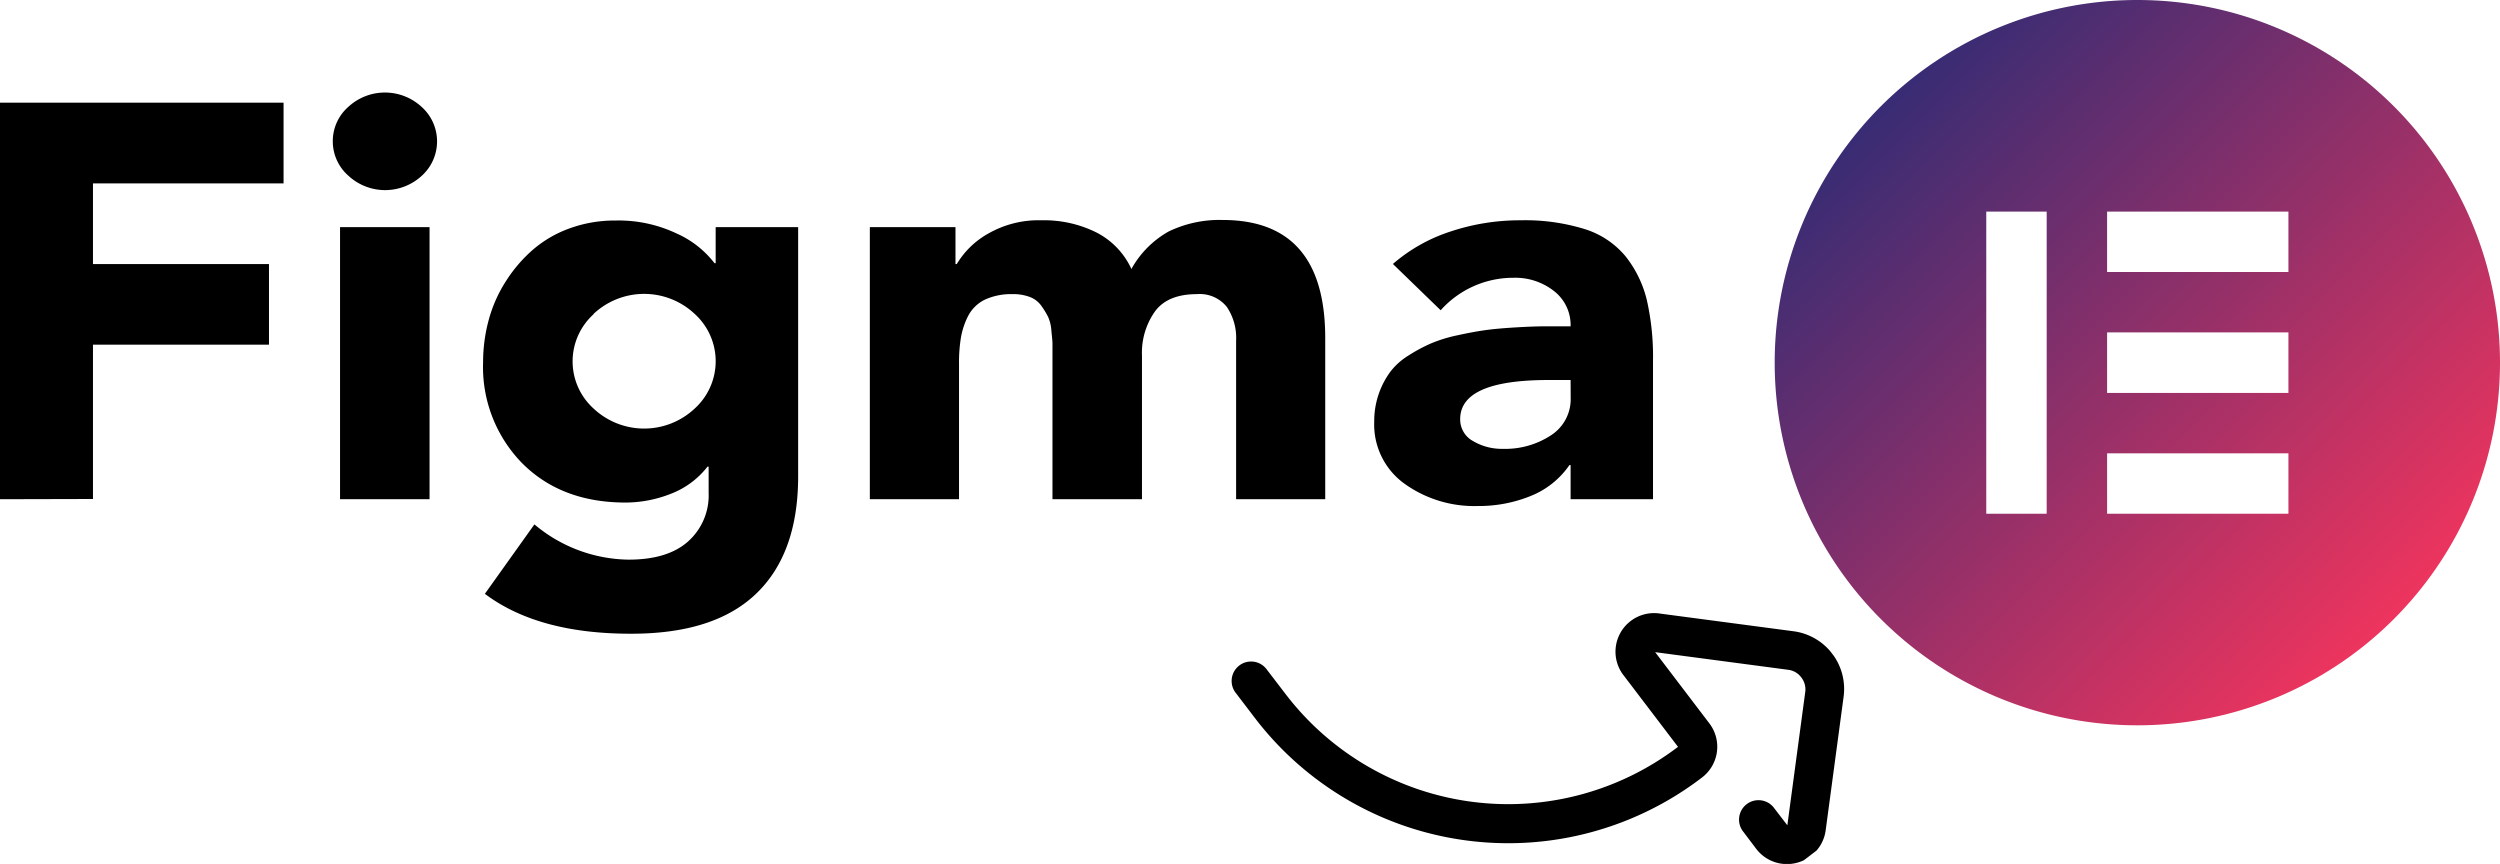
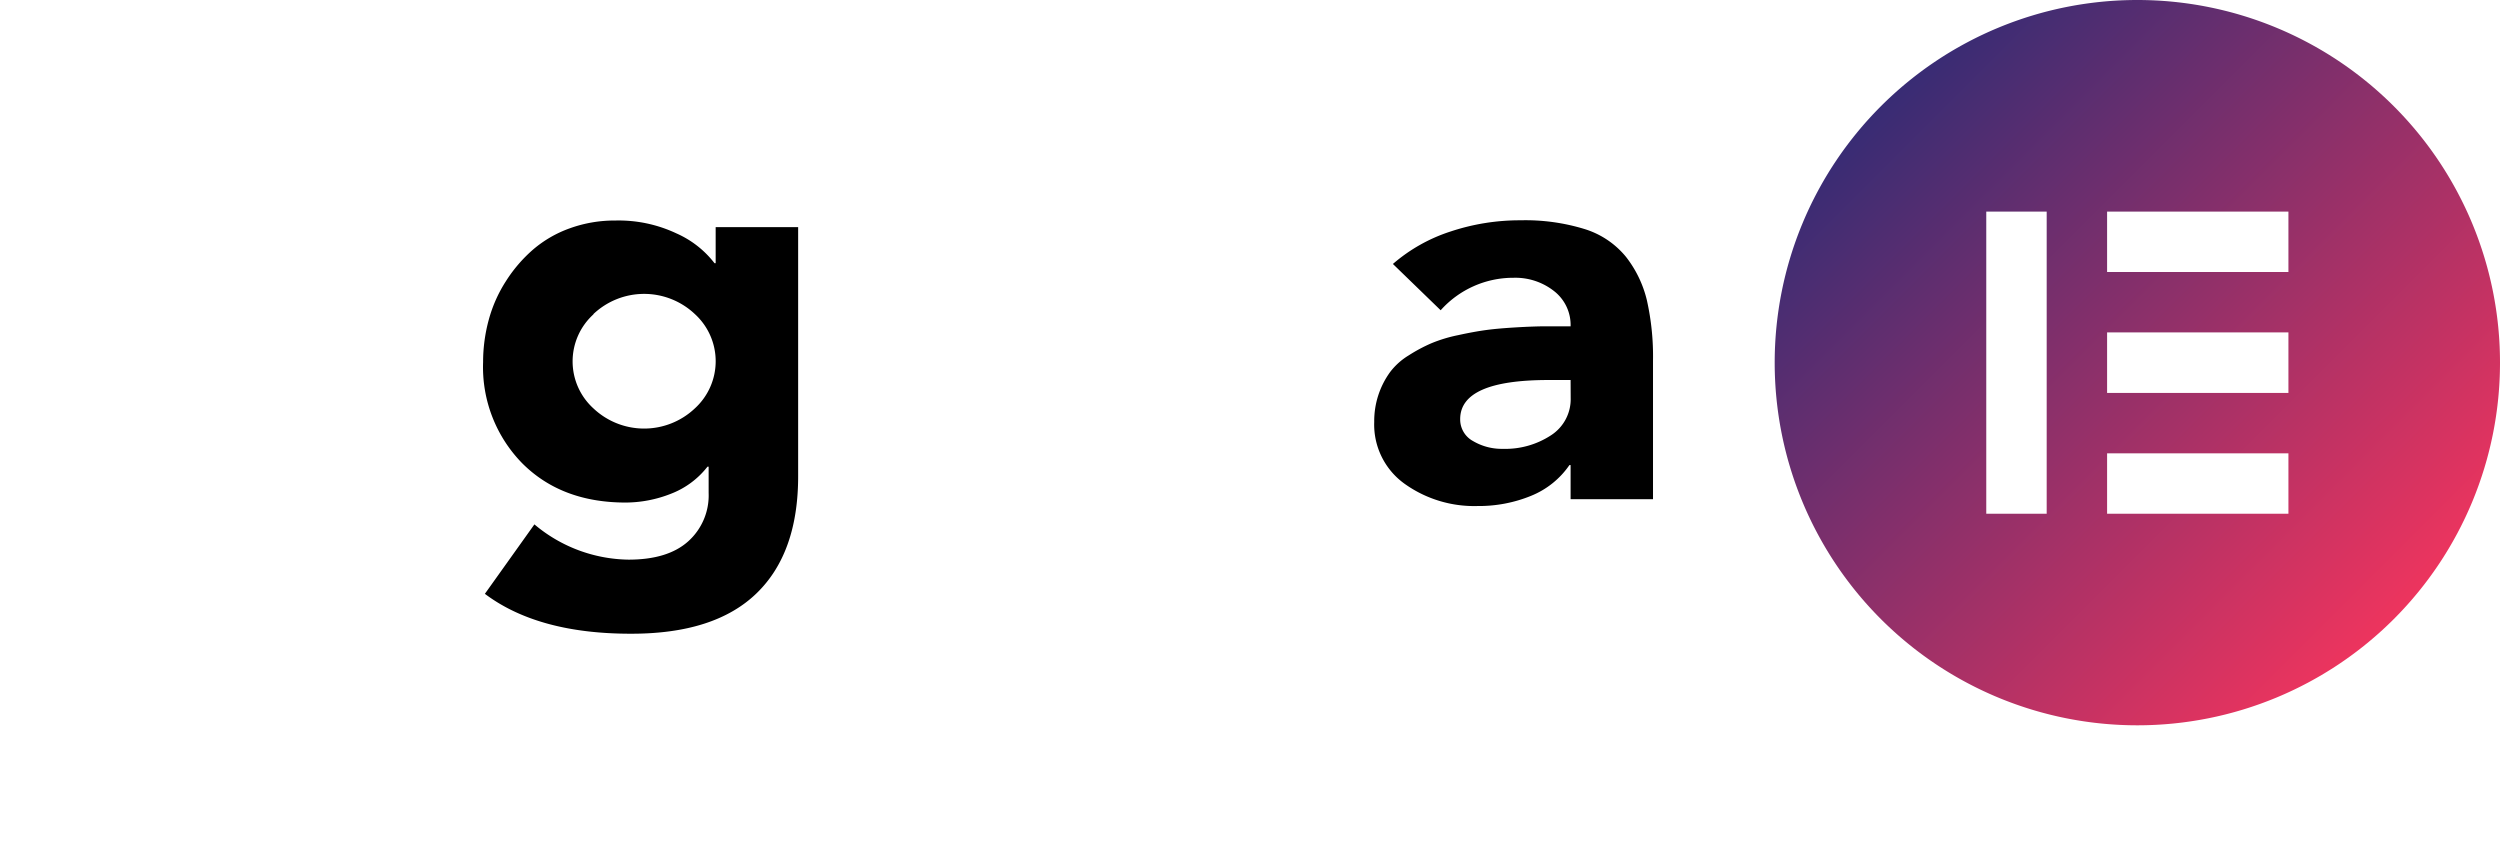
<svg xmlns="http://www.w3.org/2000/svg" viewBox="0 0 324 111.97">
  <defs>
    <style>.cls-1{fill:none;}.cls-2{clip-path:url(#clip-path);}.cls-3{fill:url(#linear-gradient);}</style>
    <clipPath id="clip-path">
      <rect class="cls-1" x="171.55" y="61.55" width="64.5" height="64.5" transform="translate(-15.07 143.08) rotate(-37.4)" />
    </clipPath>
    <linearGradient id="linear-gradient" x1="310.23" y1="80.23" x2="243.77" y2="13.77" gradientUnits="userSpaceOnUse">
      <stop offset="0" stop-color="#ed345e" />
      <stop offset="1" stop-color="#382c74" />
    </linearGradient>
  </defs>
  <title>Asset 2</title>
  <g id="Layer_2" data-name="Layer 2">
    <g id="Layer_1-2" data-name="Layer 1">
      <g class="cls-2">
-         <path d="M234.68,110.93a5,5,0,0,0,1.93-3.34l2.32-17.28a7.54,7.54,0,0,0-6.5-8.5l-17.28-2.29a5,5,0,0,0-4.68,8.07l7,9.2A36.31,36.31,0,0,1,166.65,90l-2.45-3.2a2.52,2.52,0,1,0-4,3.06l2.44,3.2a41.31,41.31,0,0,0,57.92,7.72,5,5,0,0,0,.95-7.06l-7-9.2h0l17.28,2.29a2.48,2.48,0,0,1,1.67,1,2.51,2.51,0,0,1,.5,1.87l-2.32,17.28h0l-1.68-2.19a2.52,2.52,0,1,0-4,3.06L227.6,110a5,5,0,0,0,5.3,1.81A4.93,4.93,0,0,0,234.68,110.93Z" />
-       </g>
-       <path d="M0,64.7V13.31H36.75V23.77H12.05V34.22H34.86V44.67H12.05v20Z" />
-       <path d="M43.13,18.31a5.91,5.91,0,0,1,2-4.45,7,7,0,0,1,9.52,0,6,6,0,0,1,0,8.93,7,7,0,0,1-9.48,0A5.92,5.92,0,0,1,43.13,18.31Zm.94,46.39V29.44h11.6V64.7Z" />
+         </g>
      <path d="M103.44,29.44V61.72q0,10-5.44,15.22T81.72,82.13q-12,0-18.88-5.17l6.42-9a19.31,19.31,0,0,0,12.2,4.57q5.1,0,7.74-2.38a8,8,0,0,0,2.64-6.27v-3.4h-.15A11,11,0,0,1,86.93,64a16.08,16.08,0,0,1-5.85,1.13q-8.31,0-13.39-5.08a17.81,17.81,0,0,1-5.08-13.13,20.83,20.83,0,0,1,.74-5.5,17.89,17.89,0,0,1,2.23-5,18.64,18.64,0,0,1,3.51-4.08,15.1,15.1,0,0,1,4.78-2.76,17.07,17.07,0,0,1,5.89-1,17.56,17.56,0,0,1,7.91,1.67,12.72,12.72,0,0,1,4.93,3.86h.15V29.44ZM76.91,40.74a8.23,8.23,0,0,0,0,12.19,9.57,9.57,0,0,0,13.14,0,8.27,8.27,0,0,0,0-12.23,9.57,9.57,0,0,0-13.14,0Z" />
-       <path d="M112.73,64.7V29.44h11.1v4.78H124a11,11,0,0,1,4.17-4A13.11,13.11,0,0,1,135,28.55a15.16,15.16,0,0,1,7.12,1.59,10,10,0,0,1,4.51,4.72A12.53,12.53,0,0,1,151.46,30a15.12,15.12,0,0,1,7-1.49q13.29,0,13.29,15.31V64.7H160.2V44.14A7.17,7.17,0,0,0,159,39.78a4.49,4.49,0,0,0-3.87-1.66c-2.49,0-4.29.72-5.4,2.18A9.23,9.23,0,0,0,148,46.06V64.7h-11.6V46.06c0-.71,0-1.23,0-1.55s-.06-.86-.14-1.64a5.21,5.21,0,0,0-.43-1.81,10.3,10.3,0,0,0-.87-1.42,3.19,3.19,0,0,0-1.49-1.15,6,6,0,0,0-2.23-.37,8.12,8.12,0,0,0-3.61.72,4.83,4.83,0,0,0-2.15,2.09,9.84,9.84,0,0,0-.94,2.8,19.73,19.73,0,0,0-.25,3.39V64.7Z" />
      <path d="M203.55,64.7V60.27h-.15a11.07,11.07,0,0,1-5,4,17.84,17.84,0,0,1-6.89,1.31,15.5,15.5,0,0,1-9.5-2.9,9.43,9.43,0,0,1-3.91-8,10.8,10.8,0,0,1,2.08-6.49,8.66,8.66,0,0,1,2.4-2.14,20.32,20.32,0,0,1,2.92-1.56,18.78,18.78,0,0,1,3.5-1.06c1.37-.3,2.58-.52,3.62-.66s2.32-.25,3.83-.34,2.73-.13,3.65-.14l3.45,0a5.57,5.57,0,0,0-2.15-4.57A8.11,8.11,0,0,0,196.15,36a12.61,12.61,0,0,0-9.44,4.21l-6.19-6A21.52,21.52,0,0,1,188,30a28.44,28.44,0,0,1,9.05-1.45,26.11,26.11,0,0,1,8.36,1.15,11.18,11.18,0,0,1,5.31,3.58,14.64,14.64,0,0,1,2.72,5.65,33.21,33.21,0,0,1,.79,7.83V64.7Zm0-15.45h-2.87q-11.43,0-11.44,5.06a3.18,3.18,0,0,0,1.68,2.86,7.33,7.33,0,0,0,3.83,1A10.81,10.81,0,0,0,201,56.42a5.57,5.57,0,0,0,2.56-4.87Z" />
      <path class="cls-3" d="M277,0a47,47,0,1,0,47,47A47,47,0,0,0,277,0ZM265.25,66.58h-7.83V27.42h7.83Zm31.33,0h-23.5V58.75h23.5Zm0-15.66h-23.5V43.08h23.5Zm0-15.67h-23.5V27.42h23.5Z" />
    </g>
  </g>
</svg>